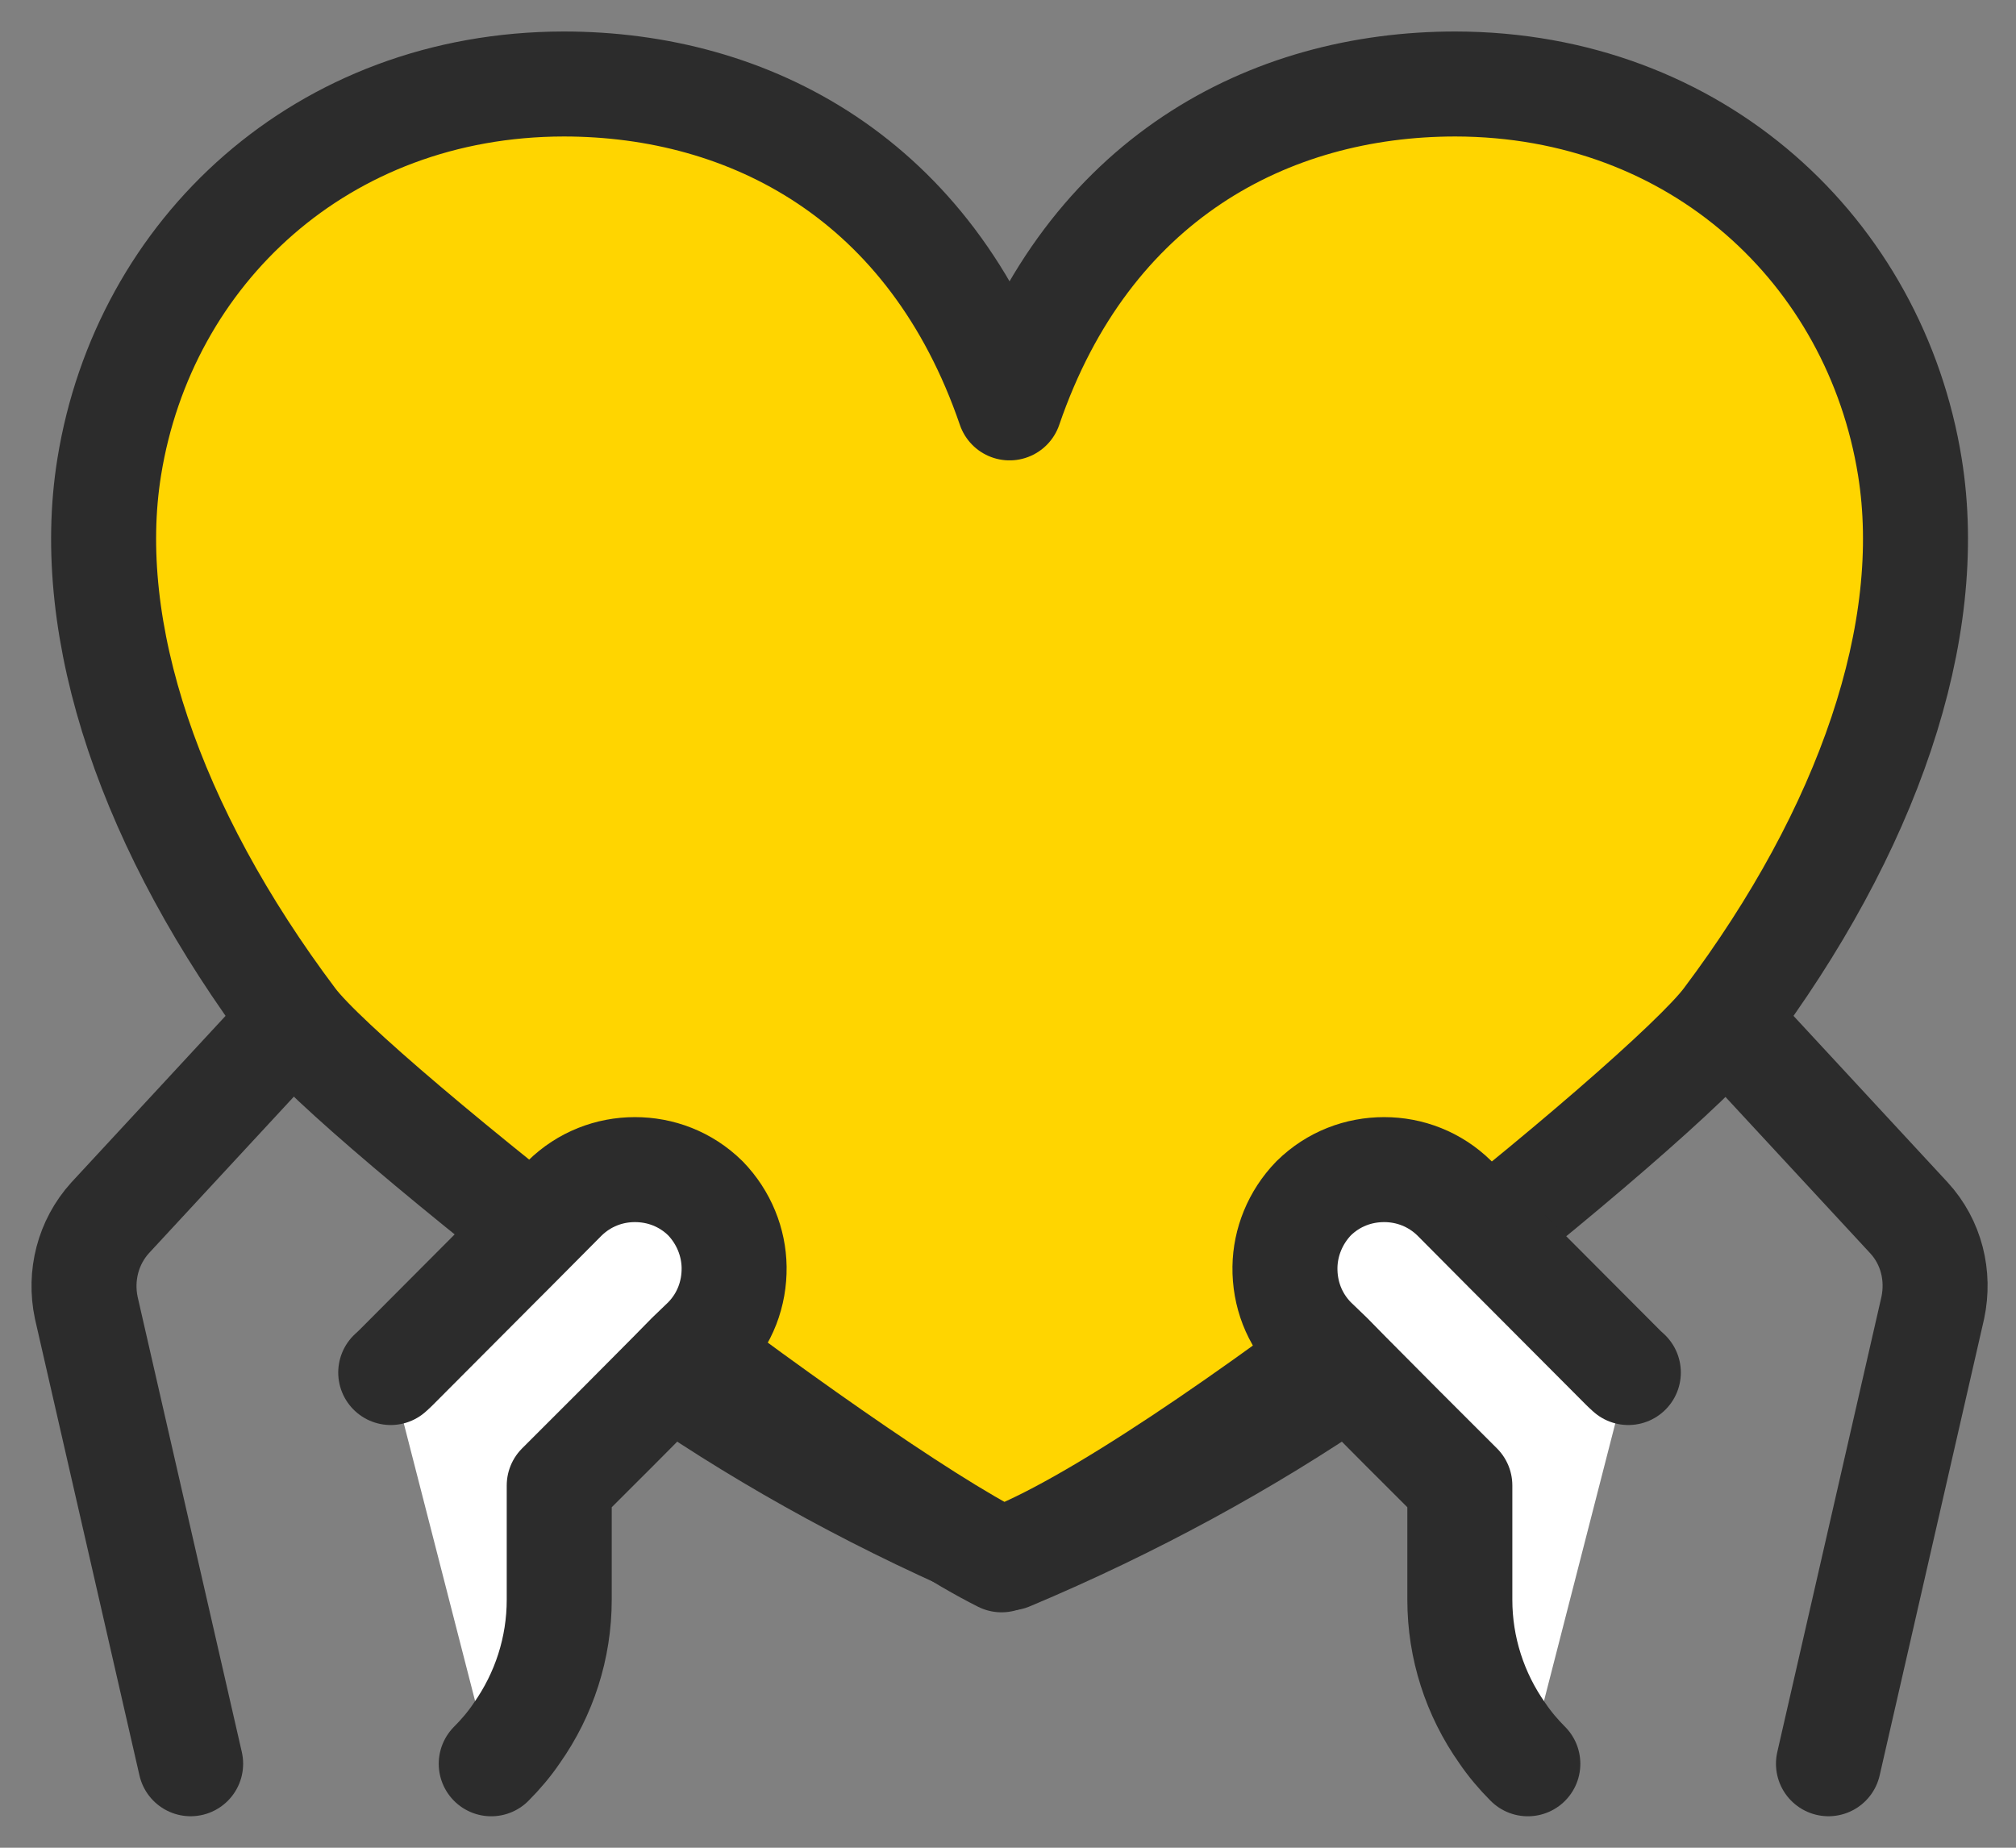
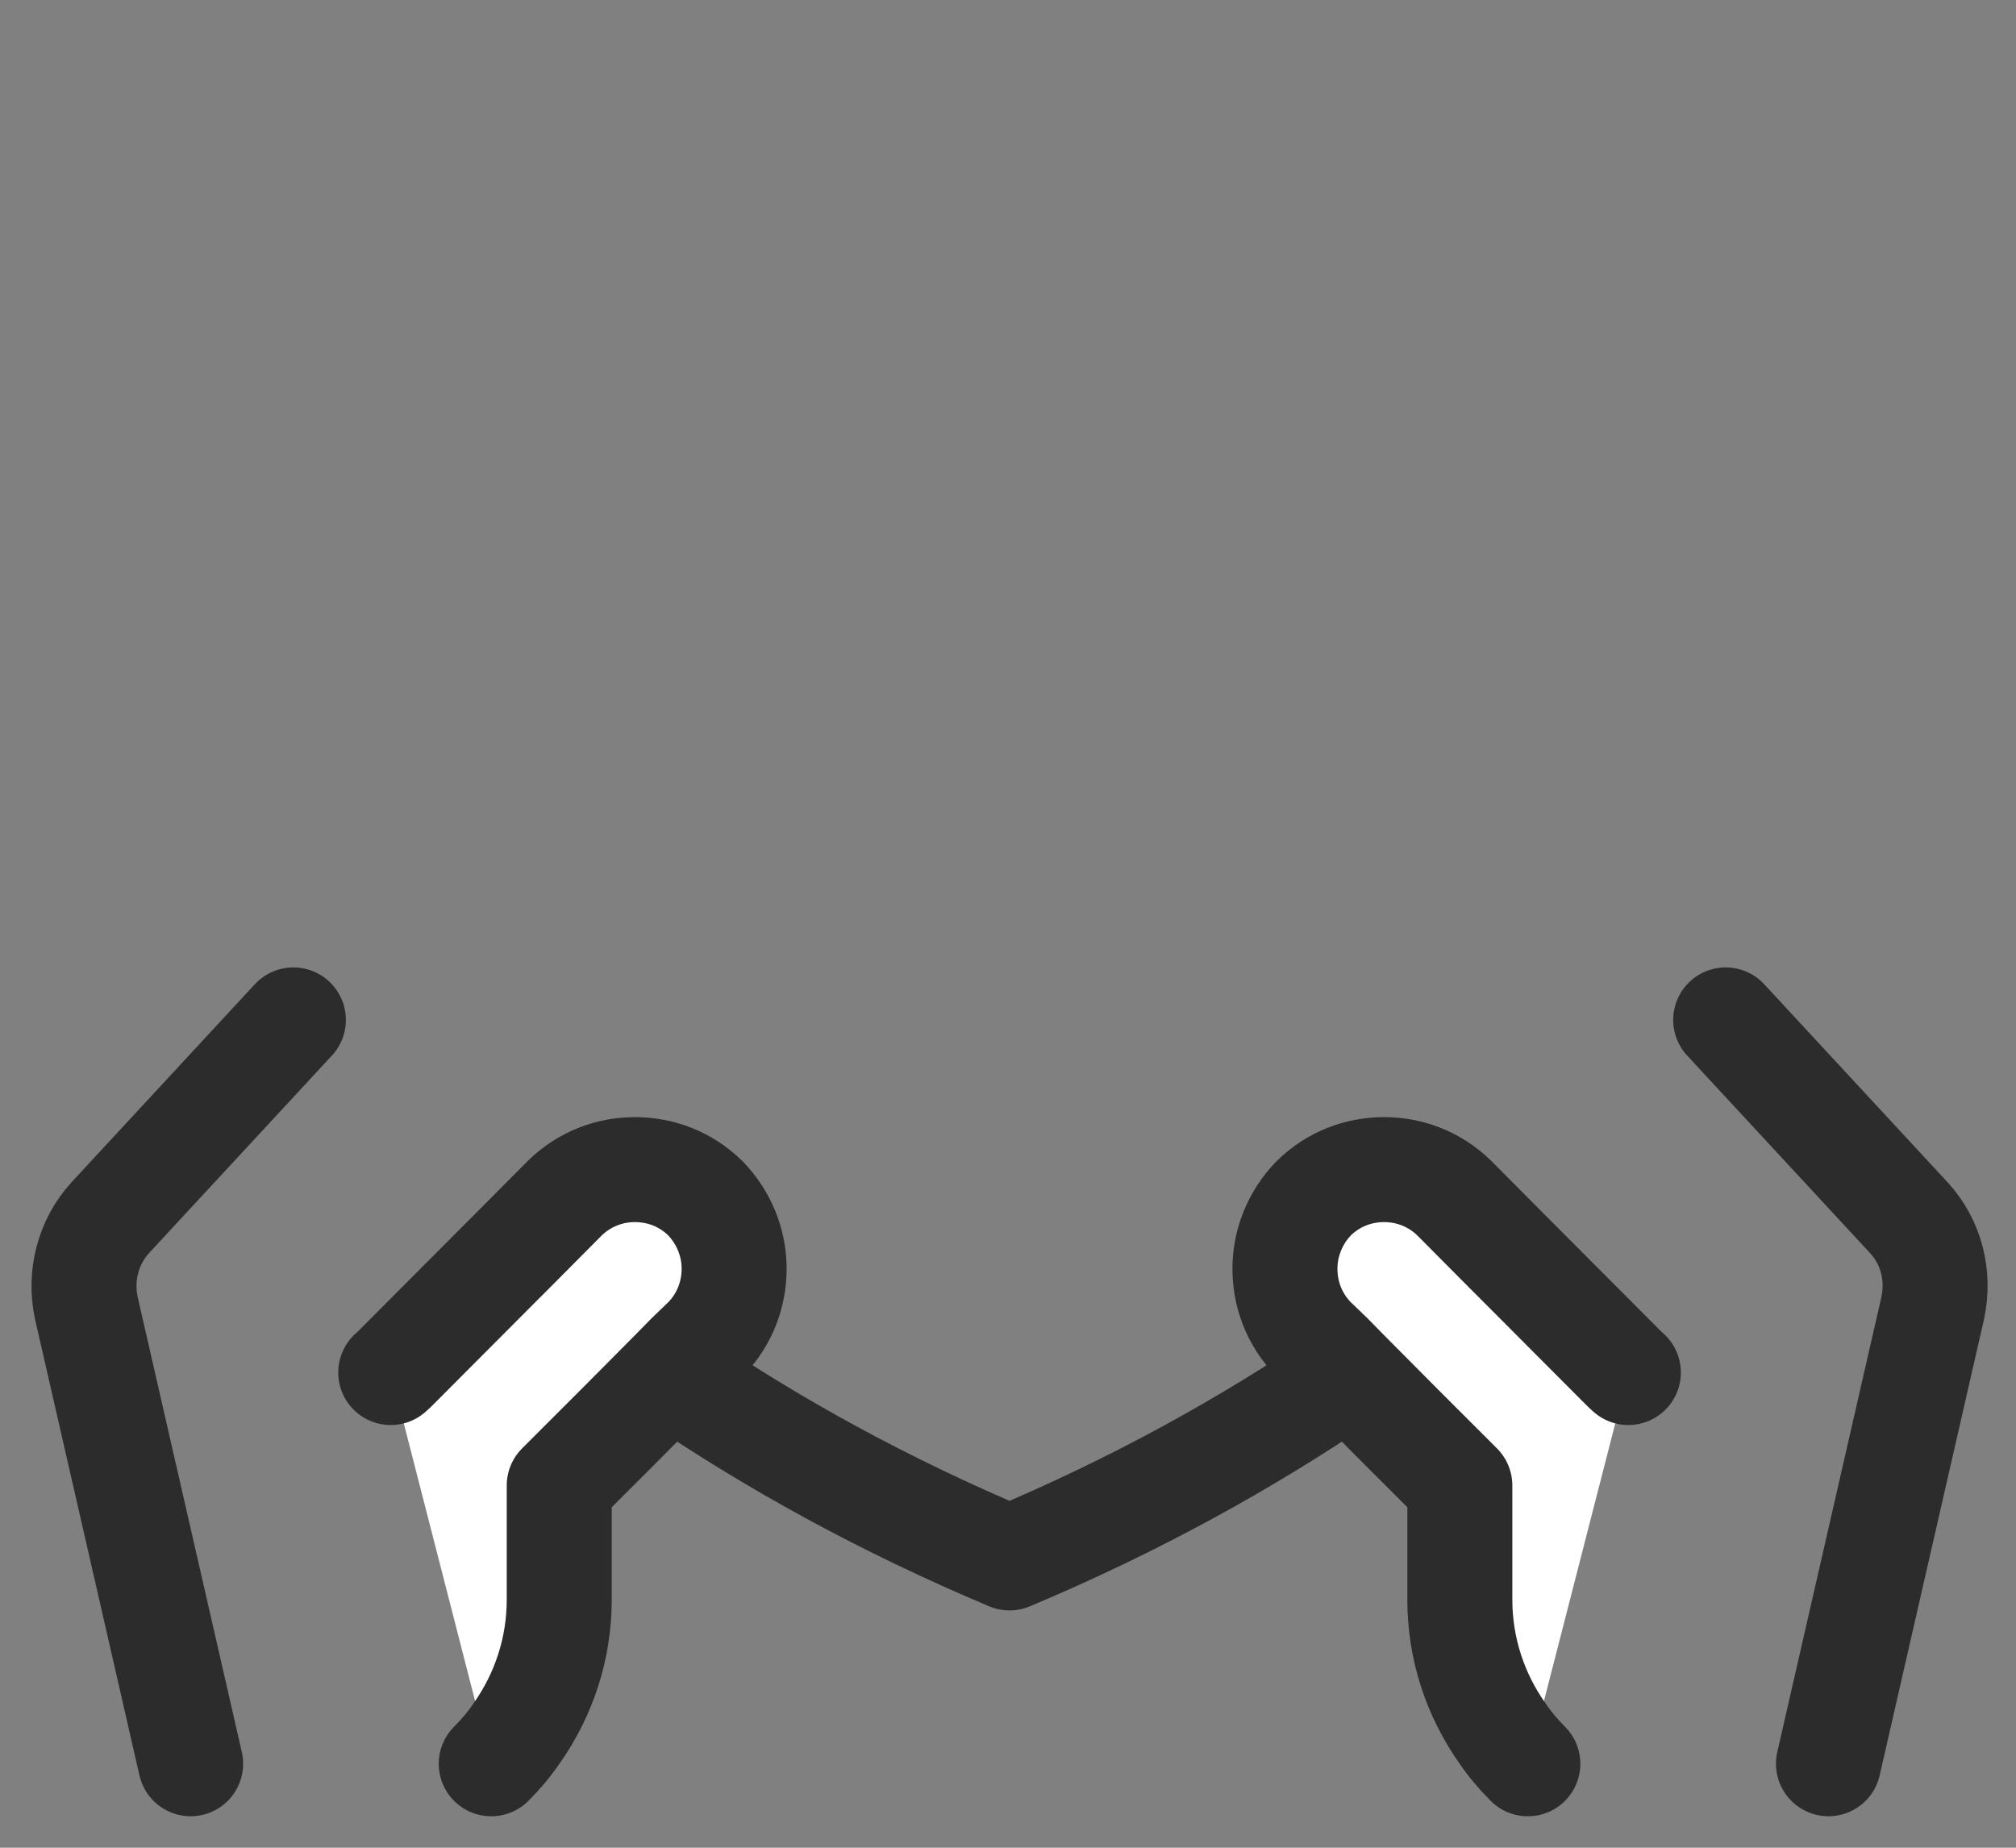
<svg xmlns="http://www.w3.org/2000/svg" width="48" height="44" viewBox="0 0 48 44" fill="none">
  <rect x="0" y="0" width="48" height="44" fill="#808080" stroke="none" />
  <path d="M6.985 24.287L2.624 28.998C2.092 29.584 1.894 30.381 2.054 31.141L4.539 42" stroke="#2C2C2C" stroke-width="2.5" stroke-linecap="round" stroke-linejoin="round" />
  <path d="M41.088 24.287L45.449 28.998C45.989 29.584 46.179 30.381 46.019 31.141L43.535 42" stroke="#2C2C2C" stroke-width="2.5" stroke-linecap="round" stroke-linejoin="round" />
  <path d="M15.967 32.722C18.383 34.378 21.088 35.86 24.037 37.099C26.985 35.86 29.69 34.378 32.107 32.722" stroke="#2C2C2C" stroke-width="2.5" stroke-linecap="round" stroke-linejoin="round" />
-   <path d="M23.847 37.144C20.048 35.245 8.414 26.195 6.985 24.287C3.589 19.766 1.97 15.024 2.601 11.118C3.429 5.989 7.669 2.008 13.421 2C17.852 2 22.168 4.257 24.037 9.713C25.906 4.257 30.222 2 34.652 2C40.405 2.008 44.645 5.989 45.473 11.118C46.104 15.024 44.485 19.766 41.089 24.287C39.66 26.195 28.027 35.625 23.847 37.144Z" fill="#FFD500" stroke="#2C2C2C" stroke-width="2.5" stroke-linecap="round" stroke-linejoin="round" />
  <path d="M11.696 42.001C11.924 41.773 12.13 41.529 12.304 41.271C12.958 40.344 13.315 39.242 13.315 38.095V35.374L14.683 34.007L15.967 32.715L16.4 32.274L16.795 31.894C17.266 31.415 17.487 30.8 17.479 30.177C17.471 29.584 17.236 28.991 16.795 28.535C16.324 28.072 15.724 27.852 15.116 27.852C14.508 27.852 13.908 28.079 13.444 28.535L12.19 29.797L11.932 30.055L9.44 32.555L9.386 32.608L9.303 32.684" fill="white" />
  <path d="M11.696 42.001C11.924 41.773 12.13 41.529 12.304 41.271C12.958 40.344 13.315 39.242 13.315 38.095V35.374L14.683 34.007L15.967 32.715L16.4 32.274L16.795 31.894C17.266 31.415 17.487 30.8 17.479 30.177C17.471 29.584 17.236 28.991 16.795 28.535C16.324 28.072 15.724 27.852 15.116 27.852C14.508 27.852 13.908 28.079 13.444 28.535L12.19 29.797L11.932 30.055L9.44 32.555L9.386 32.608L9.303 32.684" stroke="#2C2C2C" stroke-width="2.5" stroke-linecap="round" stroke-linejoin="round" />
  <path d="M36.377 42.001C36.149 41.773 35.944 41.529 35.769 41.271C35.115 40.344 34.758 39.242 34.758 38.095V35.374L33.39 34.007L32.106 32.715L31.673 32.274L31.278 31.894C30.807 31.415 30.586 30.8 30.594 30.177C30.602 29.584 30.837 28.991 31.278 28.535C31.749 28.072 32.349 27.852 32.957 27.852C33.565 27.852 34.165 28.079 34.629 28.535L35.883 29.797L36.141 30.055L38.633 32.555L38.687 32.608L38.77 32.684" fill="white" />
  <path d="M36.377 42.001C36.149 41.773 35.944 41.529 35.769 41.271C35.115 40.344 34.758 39.242 34.758 38.095V35.374L33.39 34.007L32.106 32.715L31.673 32.274L31.278 31.894C30.807 31.415 30.586 30.8 30.594 30.177C30.602 29.584 30.837 28.991 31.278 28.535C31.749 28.072 32.349 27.852 32.957 27.852C33.565 27.852 34.165 28.079 34.629 28.535L35.883 29.797L36.141 30.055L38.633 32.555L38.687 32.608L38.77 32.684" stroke="#2C2C2C" stroke-width="2.5" stroke-linecap="round" stroke-linejoin="round" />
</svg>